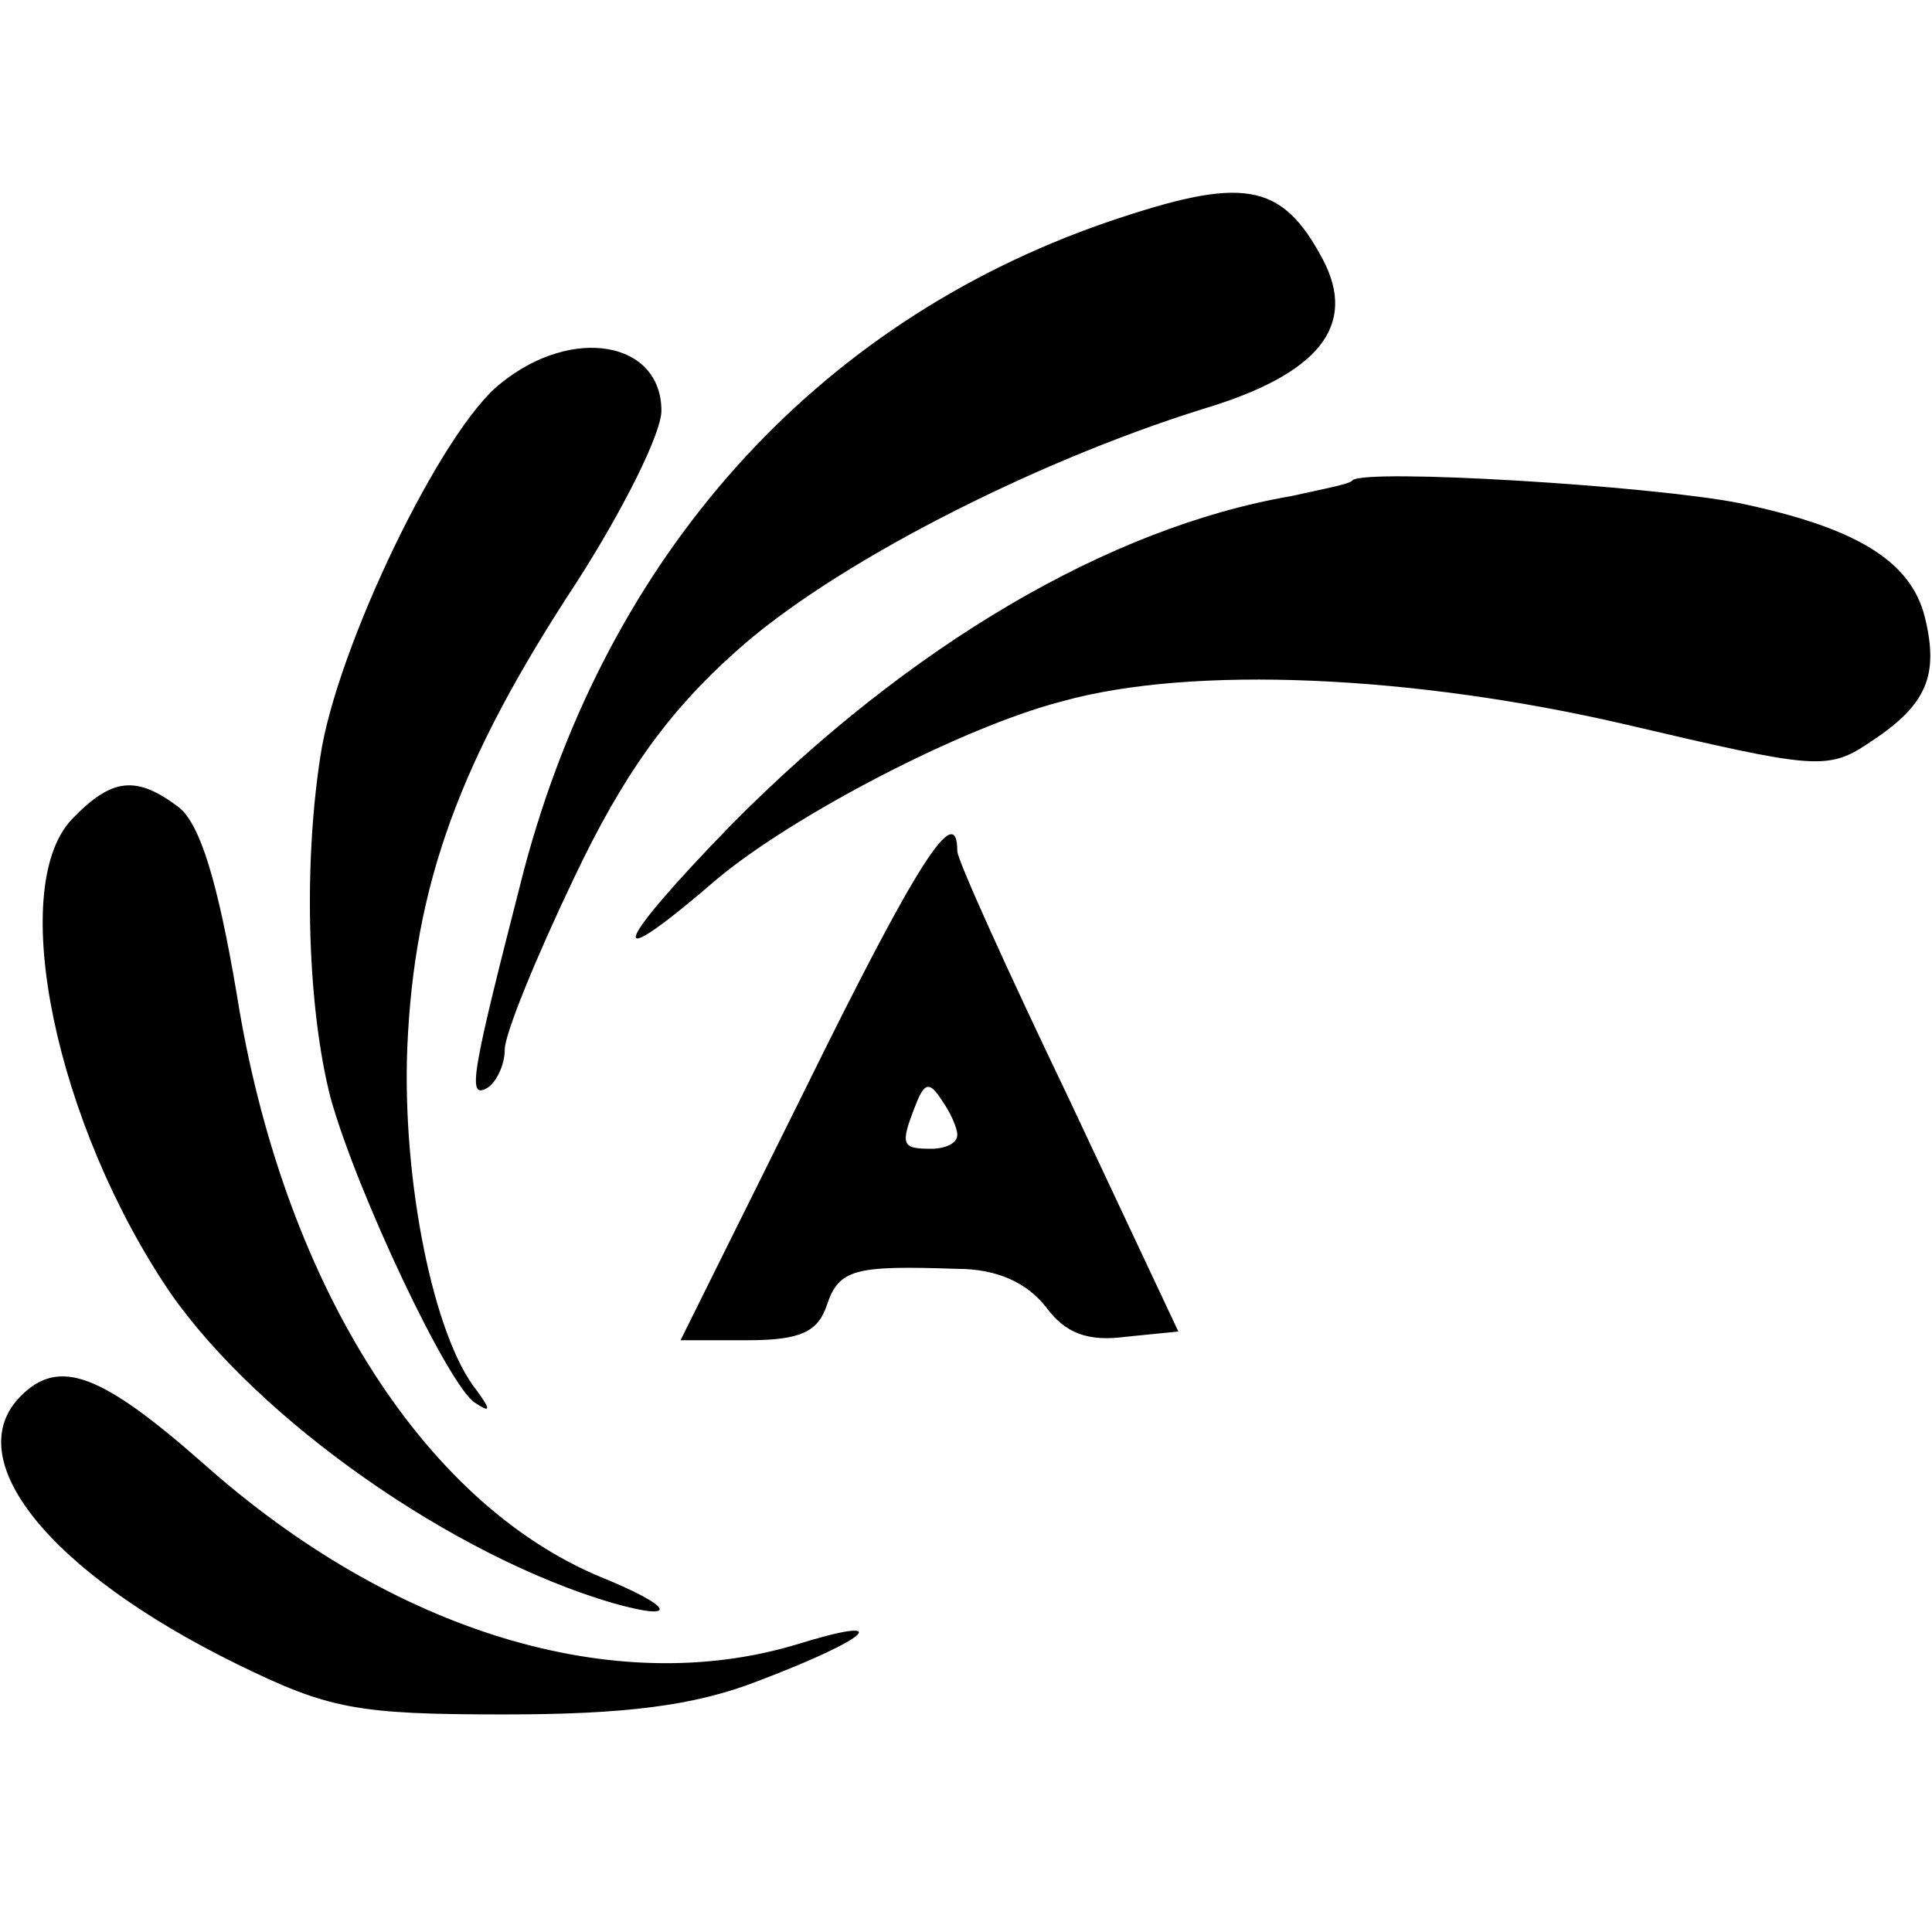
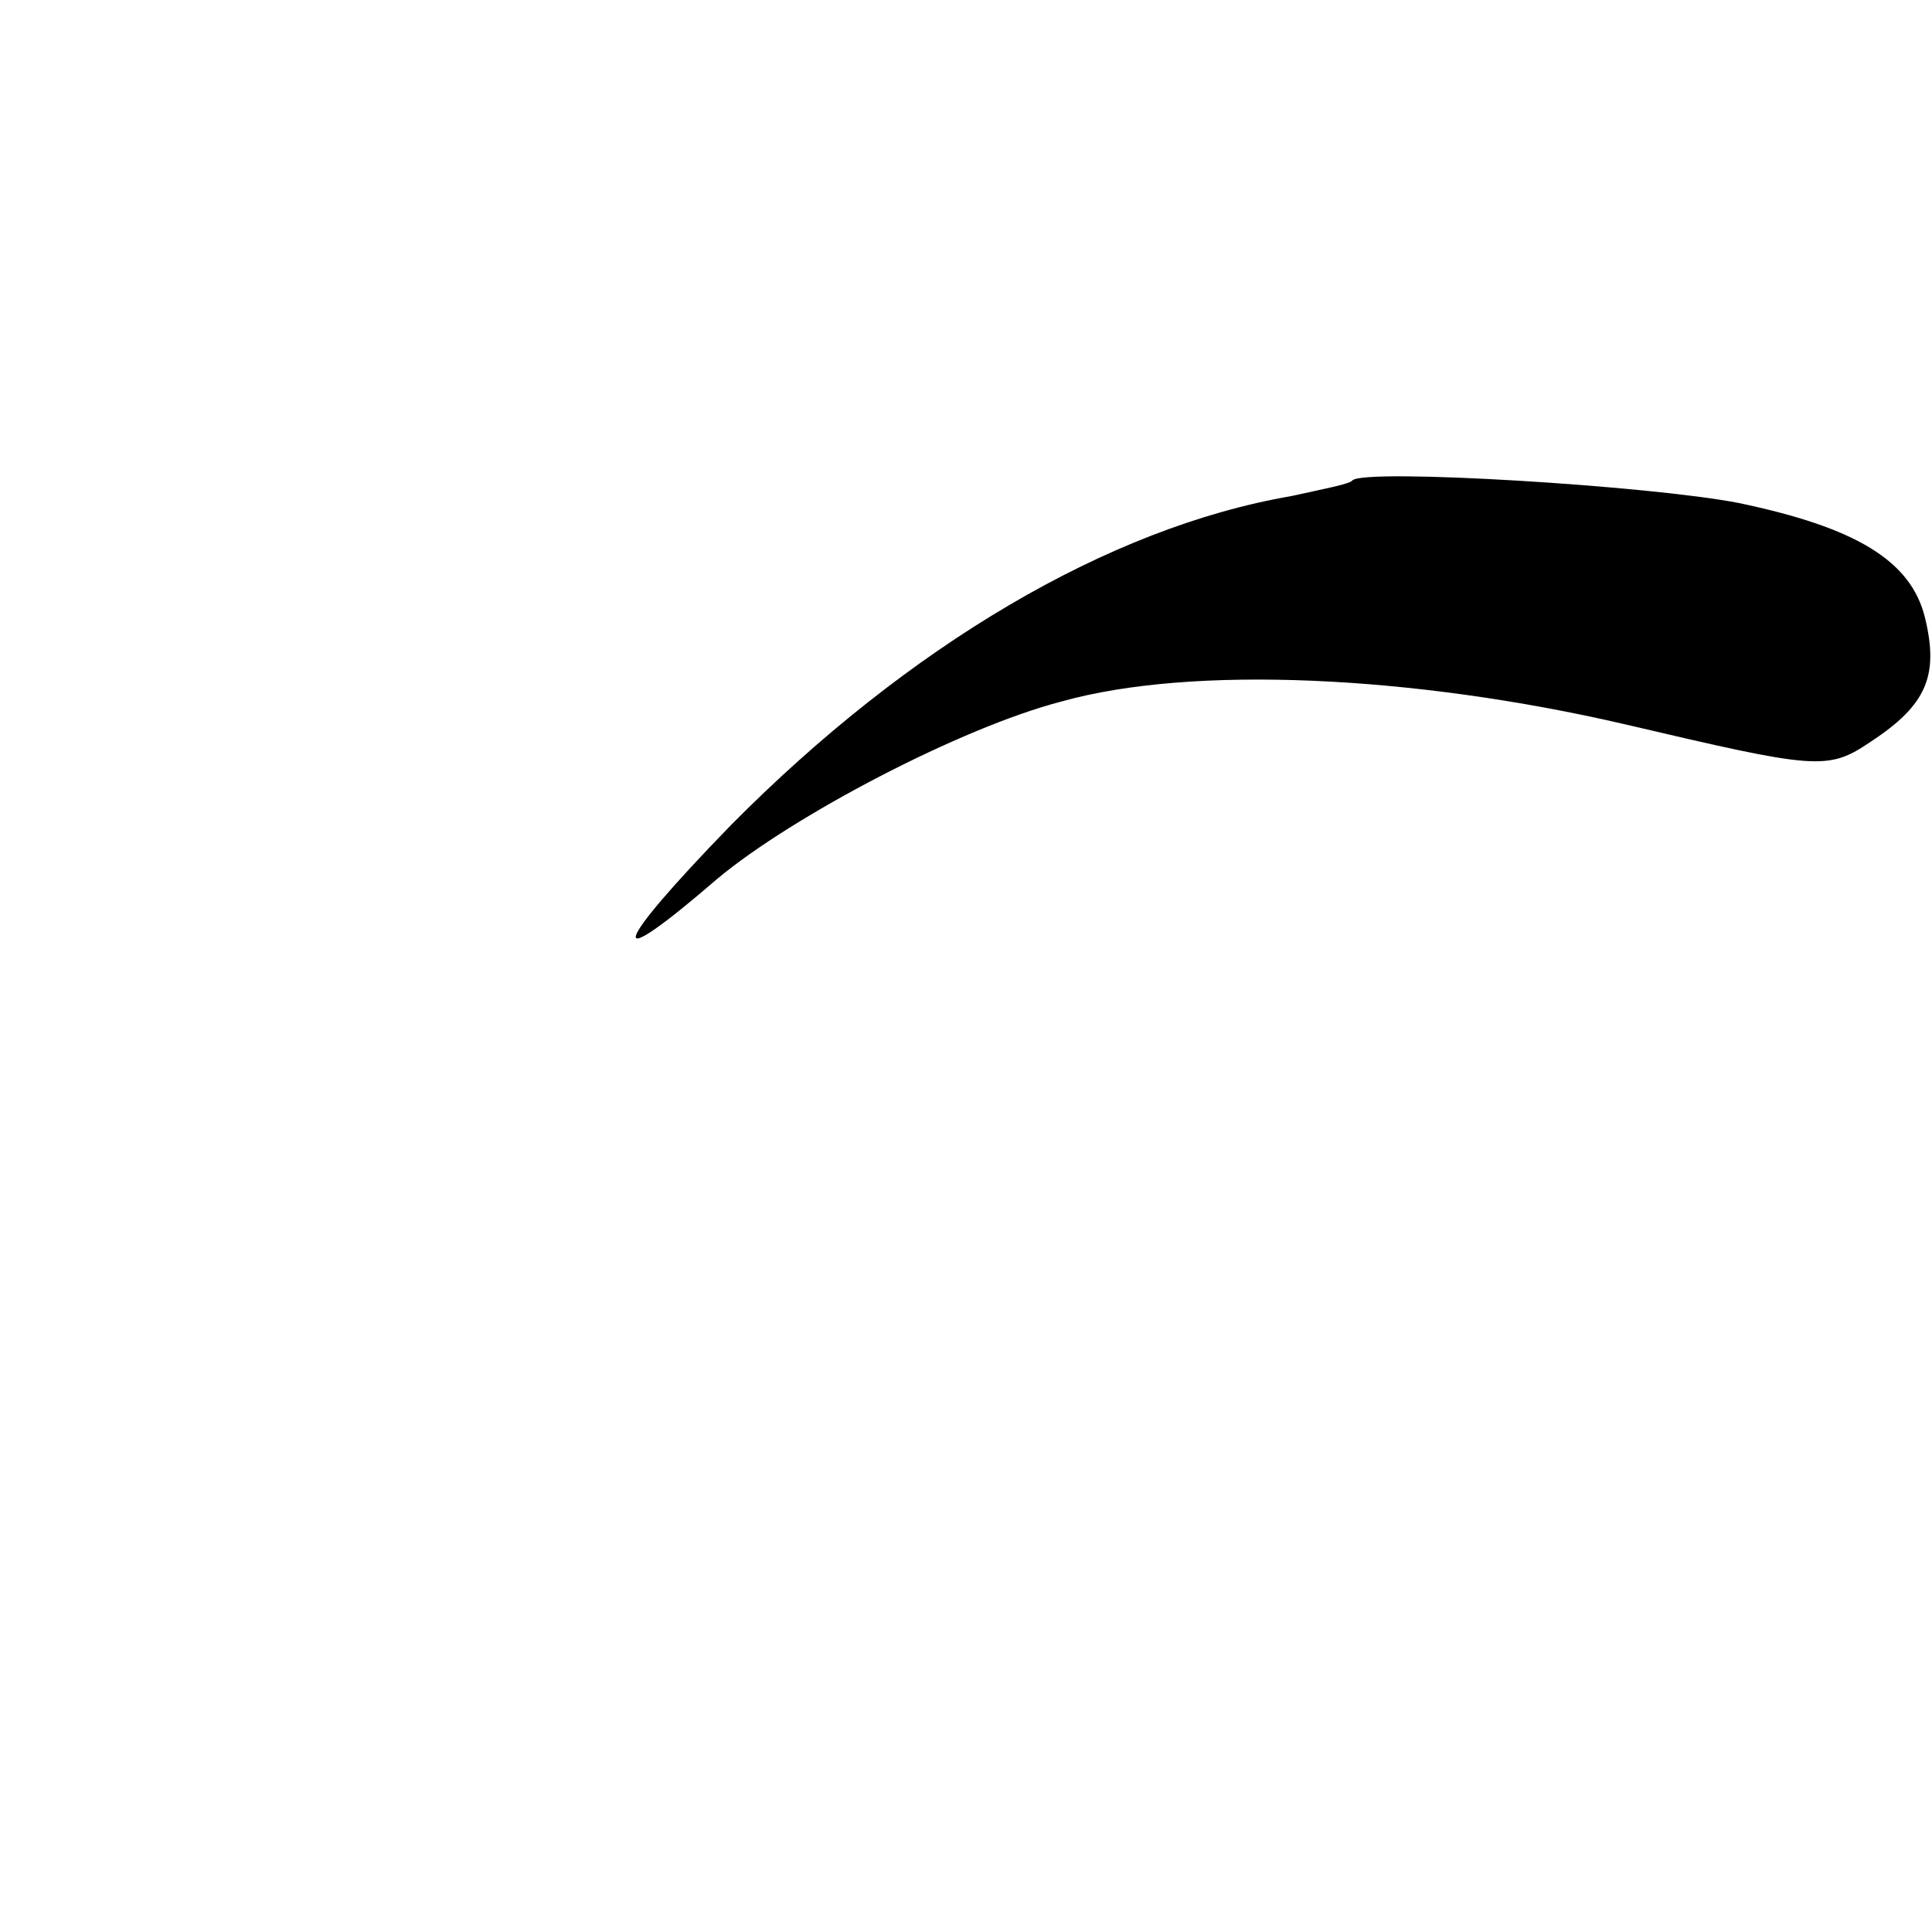
<svg xmlns="http://www.w3.org/2000/svg" version="1.0" width="111pt" height="111pt" viewBox="0 0 111 111" preserveAspectRatio="xMidYMid meet">
  <g transform="translate(0,111) scale(0.1,-0.1)" fill="#000000" stroke="none">
-     <path d="M635 982 c-167 -58 -286 -191 -334 -372 -30 -117 -33 -132 -21 -125 5 3 10 13 10 22 0 9 18 53 40 99 28 59 54 95 92 129 55 50 170 109 269 140 67 20 89 48 69 86 -24 45 -46 48 -125 21z" />
-     <path d="M288 890 c-34 -26 -95 -153 -104 -215 -10 -65 -7 -146 6 -196 15 -54 68 -166 83 -175 9 -6 9 -4 1 7 -25 31 -43 121 -40 197 4 94 30 165 97 267 27 42 49 86 49 99 0 40 -51 49 -92 16z" />
    <path d="M777 834 c-1 -2 -17 -5 -35 -9 -105 -18 -220 -86 -322 -189 -69 -71 -74 -88 -8 -31 43 36 140 87 198 102 75 21 202 15 323 -13 111 -26 117 -27 142 -10 32 21 39 38 31 71 -8 33 -40 52 -107 66 -51 10 -215 20 -222 13z" />
-     <path d="M41 639 c-37 -40 -9 -175 57 -272 51 -73 162 -151 254 -178 39 -11 35 -2 -7 15 -103 43 -183 171 -209 335 -11 65 -21 97 -33 107 -25 19 -39 17 -62 -7z" />
-     <path d="M463 485 l-72 -145 39 0 c30 0 40 5 45 20 7 21 16 23 75 21 23 0 40 -8 51 -22 11 -15 24 -20 46 -17 l30 3 -63 134 c-35 73 -64 137 -64 142 0 30 -24 -8 -87 -136z m87 -27 c0 -5 -7 -8 -15 -8 -17 0 -18 2 -9 25 5 13 8 14 15 3 5 -7 9 -16 9 -20z" />
-     <path d="M12 308 c-36 -36 16 -101 124 -154 53 -26 69 -29 154 -29 69 0 109 5 145 19 66 25 80 39 22 21 -104 -31 -231 7 -340 104 -59 52 -83 61 -105 39z" />
  </g>
</svg>